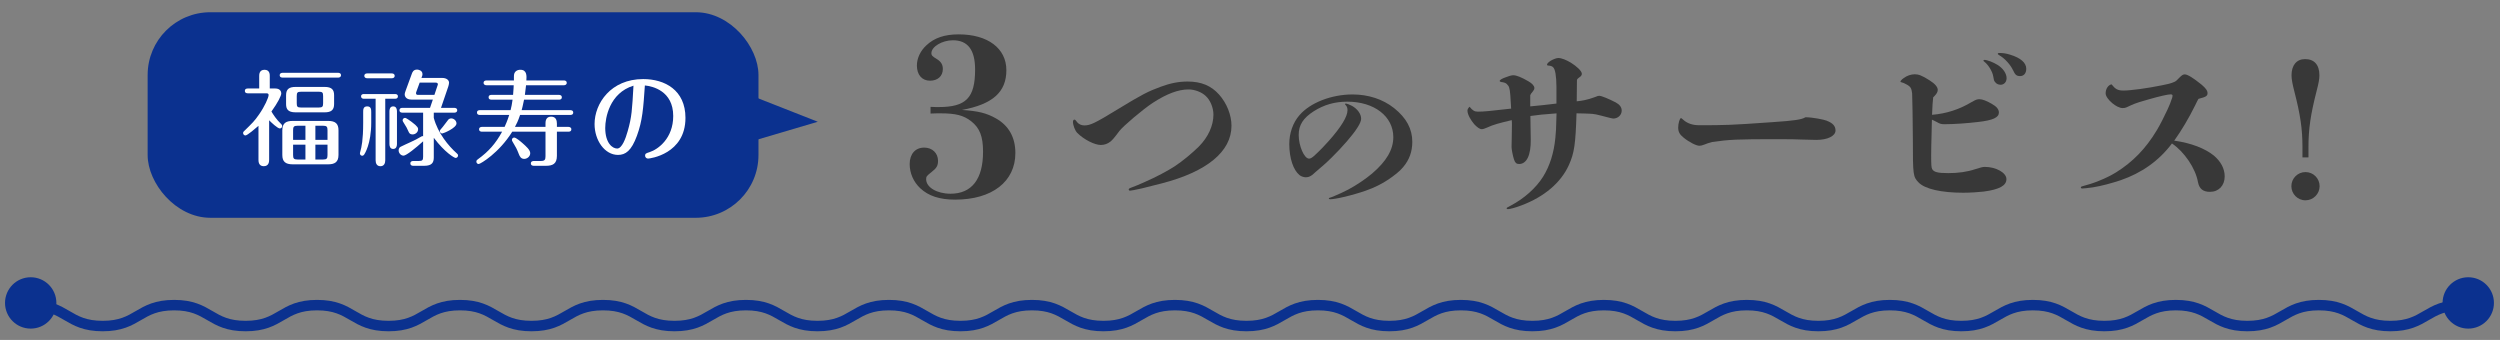
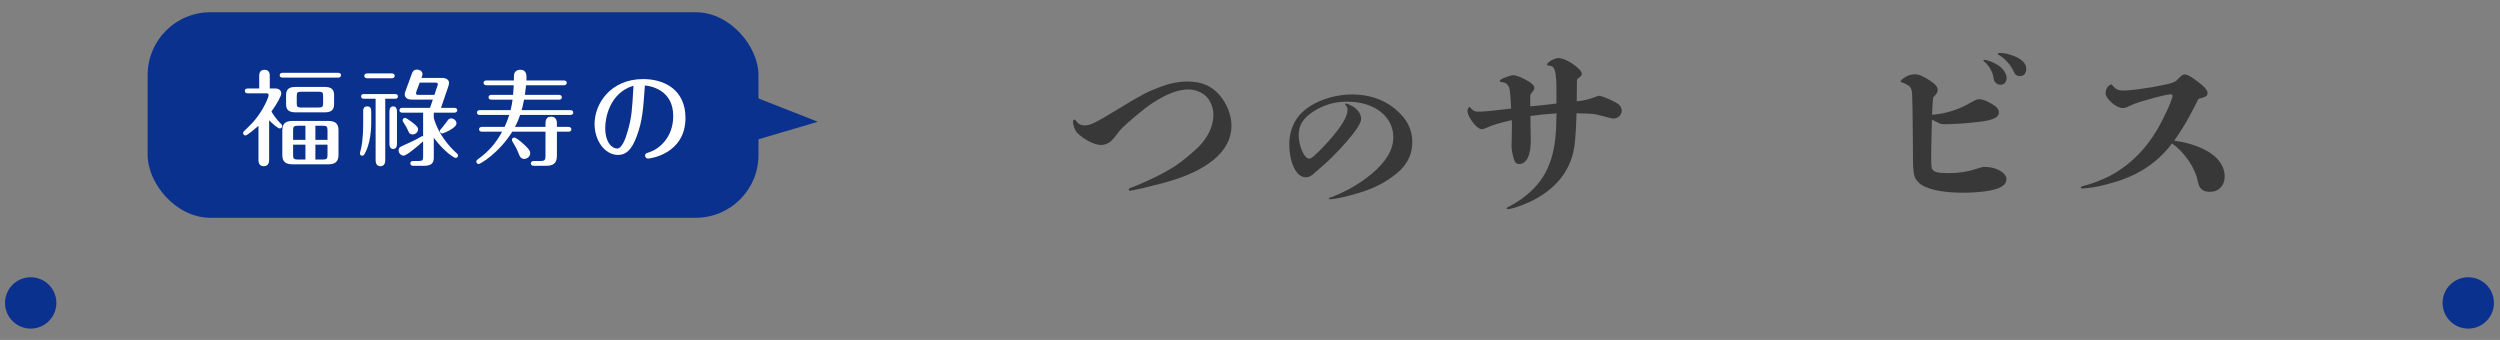
<svg xmlns="http://www.w3.org/2000/svg" id="_レイヤー_2" viewBox="0 0 478 65">
  <rect x="0" y="0" width="478" height="65" fill="#808080" stroke="none" />
  <defs>
    <style>.cls-1{fill:#fff;}.cls-2{fill:#0b318f;}.cls-3,.cls-4,.cls-5{fill:none;}.cls-6{fill:#383838;}.cls-4{clip-path:url(#clippath);}.cls-5{stroke:#0b318f;stroke-width:2px;}</style>
    <clipPath id="clippath">
      <rect class="cls-3" width="478" height="65" />
    </clipPath>
  </defs>
  <g id="_ナビゲーション">
    <g class="cls-4">
-       <path class="cls-5" d="m5.97,58.34c6.83,0,6.83,4,13.66,4s6.83-4,13.66-4,6.83,4,13.67,4,6.83-4,13.66-4,6.83,4,13.67,4,6.83-4,13.66-4,6.83,4,13.67,4,6.83-4,13.67-4,6.83,4,13.67,4,6.83-4,13.67-4,6.83,4,13.67,4,6.83-4,13.67-4,6.83,4,13.67,4,6.83-4,13.67-4,6.83,4,13.67,4,6.83-4,13.67-4,6.83,4,13.67,4,6.83-4,13.67-4,6.83,4,13.66,4,6.83-4,13.67-4,6.83,4,13.67,4,6.83-4,13.67-4,6.83,4,13.67,4,6.83-4,13.67-4,6.84,4,13.67,4,6.83-4,13.67-4,6.83,4,13.67,4,6.83-4,13.67-4,6.83,4,13.67,4,6.83-4,13.67-4,6.84,4,13.67,4,6.83-4,13.67-4,6.84,4,13.68,4,6.84-4,13.68-4" />
      <rect class="cls-2" x="28.23" y="2.34" width="116.79" height="39.3" rx="11.99" ry="11.99" />
      <path class="cls-1" d="m52.64,16.92c.98,0,1.14.66,1.14.94,0,.44-.64,1.74-1.88,3.46.28.48.9,1.5,1.92,2.46.08.08.14.2.14.32,0,.26-.22.46-.44.46-.46,0-1.64-1.14-2.06-1.56v7.54c0,.36-.04,1.24-1.04,1.24s-1-.96-1-1.24v-6.48c-.56.48-2.12,1.84-2.5,1.84-.24,0-.44-.22-.44-.46,0-.04,0-.2.14-.32,1.72-1.68,2.02-1.96,2.94-3.28,1.02-1.46,1.8-3.18,1.8-3.68,0-.22-.16-.32-.38-.32h-3.6c-.18,0-.56-.04-.56-.46s.36-.46.56-.46h2.18v-2.4c0-.26,0-1.18,1.02-1.18s1,.94,1,1.18v2.4h1.06Zm12-3c.18,0,.56.06.56.46s-.38.46-.56.46h-10.6c-.2,0-.56-.06-.56-.46s.38-.46.56-.46h10.6Zm.08,15.72c0,1.36-.74,1.78-1.98,1.78h-6.78c-1.4,0-1.98-.54-1.98-1.78v-4.74c0-1.36.72-1.78,1.98-1.78h6.78c1.4,0,1.98.54,1.98,1.78v4.74Zm-.84-9.74c0,1.14-.56,1.58-1.82,1.58h-5.54c-1.48,0-1.82-.64-1.82-1.58v-1.7c0-1.14.56-1.58,1.82-1.58h5.54c1.36,0,1.82.52,1.82,1.58v1.7Zm-5.48,6.84v-2.7h-1.5c-.74,0-.86.22-.86.86v1.84h2.36Zm-2.36.92v1.98c0,.66.14.86.86.86h1.5v-2.84h-2.36Zm5.74-9.28c0-.7-.14-.84-.84-.84h-3.36c-.72,0-.84.16-.84.84v1.34c0,.66.1.84.84.84h3.36c.72,0,.84-.18.84-.84v-1.34Zm.84,8.36v-1.84c0-.66-.14-.86-.86-.86h-1.46v2.7h2.32Zm-2.32.92v2.84h1.46c.72,0,.86-.2.86-.86v-1.98h-2.32Z" />
      <path class="cls-1" d="m70.98,23.42c0,4.16-1.28,6.02-1.34,6.12-.06.08-.18.24-.38.24-.22,0-.44-.16-.44-.44,0-.08,0-.12.08-.4.22-.78.54-2.14.54-5.46v-2.1c0-.4,0-1.04.76-1.04s.78.58.78,1.12v1.96Zm2.68,7.22c0,.54-.2,1.14-.92,1.14s-.92-.58-.92-1.14v-11.76h-2.24c-.2,0-.54-.06-.54-.46s.34-.44.54-.44h5.96c.24,0,.54.08.54.44,0,.4-.32.46-.54.46h-1.88v11.76Zm1.26-16.6c.22,0,.54.08.54.46s-.32.46-.54.46h-4.72c-.24,0-.54-.1-.54-.46,0-.4.34-.46.54-.46h4.72Zm.98,13.48c0,.3-.06.96-.72.96-.62,0-.72-.58-.72-.96v-6.22c0-.32.06-.96.72-.96.62,0,.72.58.72.96v6.22Zm7.04-4.98c.78,2.92,2.8,5.36,4.42,6.8.08.08.22.18.22.4,0,.24-.22.46-.46.46-.26,0-2.1-1.08-4.18-3.86v3.78c0,.94-.34,1.58-1.82,1.58h-2.12c-.2,0-.54-.06-.54-.46s.36-.46.56-.46h1.06c.68,0,.82-.16.82-.82v-2.94c-1.36,1.24-3.22,2.74-3.74,2.74-.48,0-.94-.46-.94-1,0-.08,0-.5.38-.7,1.06-.54,2.82-1.24,3.82-1.88.22-.14.3-.18.48-.14v-4.5h-3.96c-.18,0-.56-.04-.56-.46s.38-.46.56-.46h5.28l.54-1.58h-4.08c-1.2,0-1.3-.82-1.3-.96,0-.26.1-.52.2-.8l1.14-3.12c.12-.34.3-.86,1.04-.86.14,0,1.02.1,1.02.88,0,.2-.02.24-.2.72h3.98c.8,0,1.3.4,1.3.92,0,.24-.1.56-.16.76l-1.38,4.04h2.54c.18,0,.56.06.56.46s-.38.46-.56.46h-3.92v1Zm-4.84,2.6c-.26-.6-.38-.84-1.04-1.88-.04-.08-.08-.16-.08-.26,0-.26.22-.46.46-.46s.98.56,1.26.76c1.24.92,1.24,1.2,1.24,1.42,0,.56-.52.98-1.04.98-.56,0-.7-.32-.8-.56Zm2.14-9.34l-.62,1.7c-.04.1-.08.22-.08.32,0,.32.26.32.4.32h3.12l.58-1.74c.04-.12.08-.2.08-.28,0-.32-.32-.32-.42-.32h-3.06Zm3.86,9.26c0-.16.06-.22.56-.8.18-.2.88-1.18,1.04-1.36.1-.14.32-.26.58-.26.5,0,1,.44,1,.96,0,.88-2.52,1.92-2.72,1.92-.22,0-.46-.16-.46-.46Z" />
      <path class="cls-1" d="m107.8,15.38c.2,0,.56.06.56.46s-.38.46-.56.46h-7.22c-.06.56-.12,1.14-.22,1.84h6.5c.2,0,.56.06.56.46,0,.44-.4.46-.56.46h-6.66c-.18,1-.46,1.98-.46,2h9.3c.2,0,.56.06.56.46s-.36.46-.56.46h-9.6c-.38,1.16-.72,1.8-.98,2.28h5.84v-.64c0-.32,0-1.32,1.06-1.32.94,0,1.12.72,1.12,1.32v.64h2.2c.2,0,.56.08.56.46,0,.42-.38.46-.56.46h-2.2v4.62c0,1.56-.84,1.9-2.12,1.9h-2.3c-.2,0-.56-.06-.56-.46s.38-.46.56-.46h1.32c.76,0,.92-.22.92-.92v-4.68h-6.36c-2.5,4.04-6.08,6.18-6.42,6.18-.22,0-.44-.18-.44-.46,0-.24.16-.36.28-.44,2.06-1.48,3.44-3.06,4.64-5.28h-3.84c-.2,0-.56-.06-.56-.46s.36-.46.56-.46h4.32c.12-.28.52-1.12.88-2.28h-5.6c-.2,0-.56-.06-.56-.46,0-.44.4-.46.56-.46h5.86c.18-.7.26-1.14.38-2h-4.02c-.18,0-.56-.04-.56-.46s.36-.46.56-.46h4.12c.1-1.22.1-1.4.12-1.84h-5.2c-.18,0-.56-.06-.56-.46s.38-.46.56-.46h5.24c0-.24-.02-.96.04-1.2.12-.52.58-.84,1.18-.84,1.28,0,1.22,1.16,1.16,2.04h7.16Zm-7.82,12.06c.56.5,1.4,1.22,1.4,1.84,0,.7-.66,1.1-1.14,1.1-.66,0-.86-.48-1.04-.92-.42-1.06-.5-1.2-1.24-2.44-.06-.08-.08-.2-.08-.28,0-.24.18-.44.44-.44.34,0,1.26.78,1.66,1.14Z" />
      <path class="cls-1" d="m121.78,25.96c-1.06,2.88-2.18,3.66-3.62,3.66-2.54,0-4.48-2.78-4.48-5.9,0-3.94,3.1-8.6,9.3-8.6,4.1,0,8.08,2.08,8.08,7.42,0,6.92-6.8,7.78-7.16,7.78-.3,0-.56-.24-.56-.56,0-.4.2-.46.88-.68,1.6-.52,4.5-2.62,4.5-6.9,0-4.82-3.98-5.7-5.42-5.84-.3,4.4-.46,6.74-1.52,9.62Zm-6.06-1.5c0,2.88,1.36,3.94,2.28,3.94s1.62-1.9,2.02-3.34c.78-2.72.84-4.08,1.1-8.68-4.62,1.42-5.4,6.22-5.4,8.08Z" />
      <polyline class="cls-2" points="143.92 18.39 156.36 23.28 144.38 26.82" />
-       <path class="cls-6" d="m177.92,20.43c.67.04,1.22.04,1.55.04,5.25,0,6.97-1.76,6.97-7.18,0-3.74-1.39-5.59-4.24-5.59-2.06,0-4.12,1.22-4.12,2.48,0,.38.17.59,1.01,1.09.92.55,1.18,1.18,1.18,1.93,0,1.34-.97,2.23-2.44,2.23-1.55,0-2.52-1.13-2.52-2.9,0-1.39.67-2.81,1.81-3.86,1.51-1.43,3.49-2.1,6.18-2.1,5.59,0,9.12,2.69,9.12,6.85s-2.6,6.51-8.49,7.6c3.11.21,4.66.59,6.47,1.6,2.48,1.39,3.74,3.65,3.74,6.64,0,5.46-4.45,8.91-11.51,8.91-2.98,0-5.12-.71-6.68-2.18-1.3-1.22-2.02-2.9-2.02-4.62,0-1.93,1.09-3.15,2.77-3.15,1.55,0,2.65,1.05,2.65,2.52,0,.92-.25,1.39-1.22,2.14-.97.76-1.05.88-1.05,1.39,0,1.55,2.06,2.77,4.66,2.77,4.08,0,6.22-2.81,6.22-8.02,0-2.94-.63-4.54-2.27-5.84-1.47-1.13-2.94-1.51-5.88-1.51-.38,0-1.05,0-1.89.04v-1.26Z" />
      <path class="cls-6" d="m212.32,27.07c-.54.43-1.19.65-1.84.65-1.19,0-3.24-1.04-4.5-2.3-.43-.43-.83-1.48-.83-2.12,0-.25.11-.43.29-.43.11,0,.18.04.47.43.29.43.86.68,1.4.68,1.15,0,2.02-.4,6.59-3.2,4.36-2.66,5.62-3.31,7.99-4.18,1.94-.72,3.53-1.01,5.18-1.01,2.59,0,4.5.79,6.01,2.48,1.48,1.66,2.38,3.92,2.38,5.98,0,4.93-4.71,8.78-13.32,11.01-1.26.32-2.7.68-3.85.97-1.15.25-2.05.43-2.23.43-.14,0-.25-.11-.25-.22s.07-.22.36-.32c.9-.32,1.8-.72,2.7-1.12,2.23-.97,4.36-2.12,5.76-3.02,1.44-.94,3.38-2.56,4.57-3.74,1.8-1.8,2.81-4.03,2.81-6.12,0-1.33-.61-2.81-1.51-3.6-.76-.72-2.09-1.22-3.24-1.22-1.98,0-4.17.83-6.84,2.56-1.87,1.22-5.65,4.43-6.37,5.36-1.12,1.51-1.37,1.73-1.73,2.05Z" />
      <path class="cls-6" d="m268.26,31.98c-.69.84-1.71,1.59-2.79,2.34-1.2.81-2.7,1.56-4.32,2.13-1.2.42-2.85.9-4.29,1.23-1.14.27-2.16.42-2.55.42-.12,0-.24-.06-.24-.15s.15-.15.3-.18c.15-.03.39-.15.78-.3.78-.33,1.74-.75,2.64-1.23,1.62-.87,3.27-1.98,4.59-3.09,2.73-2.34,4.02-4.56,4.02-6.93,0-3.96-3.63-6.78-8.79-6.78-2.43,0-4.47.6-6.42,1.83-2.04,1.32-2.88,2.64-2.88,4.53,0,2.1,1.05,4.53,1.98,4.53.24,0,.51-.12.99-.54,1.29-1.2,2.01-1.98,2.79-2.85,2.37-2.67,3.57-4.65,3.57-5.85,0-.48-.09-.72-.39-1.05-.06-.06-.09-.06-.09-.12s.06-.12.15-.12c.21,0,.81.24,1.2.45,1.02.57,1.74,1.53,1.74,2.46,0,.84-1.14,2.37-1.62,2.97-.69.87-1.44,1.77-2.52,2.91-.72.78-2.19,2.25-3.03,2.97-.75.66-1.14.99-1.5,1.29-.9.9-1.41,1.05-1.92,1.05-.33,0-.87-.15-1.2-.42-1.17-.96-1.95-3.21-1.95-5.94,0-2.07.69-4.08,1.95-5.52,2.04-2.37,6.09-3.96,10.14-3.96,3.03,0,5.79.9,7.95,2.61,2.37,1.89,3.48,3.99,3.48,6.45,0,1.83-.54,3.42-1.77,4.86Z" />
      <path class="cls-6" d="m292.59,20.34c.65-.07,1.51-.14,2.52-.25,1.08-.11,1.48-.18,2.48-.29v-3.24c0-1.01-.07-1.87-.18-2.52-.11-.61-.25-.97-.43-1.15-.22-.25-.5-.32-1.01-.36-.11,0-.18-.07-.18-.18,0-.18.29-.47.68-.72.47-.29,1.12-.54,1.48-.54.61,0,1.51.36,2.41.9,1.08.68,2.09,1.58,2.09,2.12,0,.18-.11.4-.29.54-.58.43-.65.5-.65.76,0,.18,0,1.48-.04,3.96.65-.07.94-.11,1.48-.22.43-.07,1.44-.36,1.98-.58.58-.25.68-.25.86-.25.4,0,1.73.54,3.13,1.26.79.43,1.15.94,1.15,1.58,0,.83-.72,1.51-1.62,1.51-.11,0-.61-.11-1.55-.36-.43-.11-1.08-.29-1.73-.43-.43-.07-.83-.14-1.26-.14-.47-.04-1.55-.04-2.48-.07-.18,5.76-.4,7.59-1.48,9.93-1.51,3.31-4.64,6.01-9.04,7.67-1.12.43-2.23.72-2.59.72-.14,0-.25-.04-.25-.14,0-.14.11-.18.79-.54,2.52-1.33,4.79-3.31,6.19-5.54,1.26-2.05,2.05-4.46,2.34-7.45.11-1.04.14-1.51.22-4.64-2.77.22-3.28.25-5,.5l.07,4.5c.04,3.02-.79,4.68-2.23,4.68-.5,0-.76-.22-.97-.86-.22-.65-.47-1.94-.47-2.38,0-.54.07-2.84.07-4.25,0-.29,0-.5-.04-.9-2.52.61-3.42.83-4.75,1.44-.47.22-.76.29-1.01.29-.36,0-.9-.4-1.4-.94-.68-.79-1.3-1.87-1.3-2.59,0-.22.07-.43.4-.76.58.72.94.94,1.58.94,1.22,0,2.2-.11,6.37-.58-.04-.4-.04-.76-.07-1.12-.11-2.27-.22-2.92-.5-3.28-.18-.25-.36-.43-.65-.54-.18-.07-.4-.11-.65-.14-.22-.04-.32-.11-.32-.22,0-.18.5-.47,1.12-.68.54-.22,1.12-.4,1.48-.4.58,0,1.51.36,2.88,1.15.76.43,1.15.9,1.15,1.3,0,.22-.07.36-.32.68-.25.29-.36.43-.47.68v2.12Z" />
-       <path class="cls-6" d="m349.33,23.11c1.12.43,1.62,1.01,1.62,1.84,0,1.04-1.48,1.8-3.67,1.8-.5,0-1.51-.04-2.84-.07-.9-.04-2.2-.07-4.54-.07-7.92,0-9.18.07-12.56.54-.65.18-1.04.32-1.4.47-.43.18-.79.25-1.01.25-.58,0-1.91-.65-3.02-1.55-.76-.61-1.04-1.12-1.04-1.94,0-.76.29-1.8.54-1.8.07,0,.11.04.43.32.79.72,1.84,1.04,2.99,1.04,4.93,0,5.9,0,14-.58,4.36-.29,5.65-.5,6.37-.94,1.33,0,3.53.43,4.14.68Z" />
+       <path class="cls-6" d="m349.33,23.11Z" />
      <path class="cls-6" d="m377.01,19.51c.76-.47,1.04-.54,1.48-.54.54,0,1.37.32,2.3.86.97.54,1.4,1.08,1.4,1.69,0,.94-1.12,1.48-3.96,1.8-2.09.25-4.57.43-6.48.43-.58,0-.83-.07-1.4-.4-.4-.22-.58-.29-.97-.47,0,1.4-.14,4.57-.14,6.84,0,1.84.04,2.3.18,2.59.32.58,1.01.79,3.09.79,1.87,0,3.56-.22,5.18-.76.94-.29,1.37-.43,1.8-.43,2.16,0,4.14,1.12,4.14,2.34s-1.3,1.98-4.36,2.38c-.94.11-2.59.22-3.92.22-4.17,0-7.34-.72-8.53-1.98-1.04-1.08-1.08-1.4-1.08-8.17,0-3.06-.11-8.24-.14-8.82-.11-1.01-.29-1.33-1.12-1.76-.36-.22-.58-.29-.97-.4-.11-.04-.14-.04-.14-.11,0-.14.25-.43.58-.65.65-.5,1.44-.76,2.16-.76.68,0,1.37.22,2.81,1.15,1.08.68,1.58,1.3,1.58,1.84,0,.32-.18.72-.58,1.12l-.29.29c-.07.36-.18,1.94-.22,3.35,2.74-.22,5.25-1.04,7.59-2.45Zm5.47-3.31c-.43,0-.76-.18-1.01-.5-.22-.25-.25-.4-.36-1.08-.14-.97-1.01-2.3-1.69-2.81-.14-.11-.18-.14-.18-.22,0-.11.07-.14.18-.14.54,0,1.73.47,2.48.94,1.08.65,1.76,1.66,1.76,2.56,0,.72-.47,1.26-1.19,1.26Zm2.41-2.77c-.47-1.04-1.62-2.3-2.59-2.84-.25-.14-.32-.22-.32-.32s.11-.14.29-.14c.68,0,1.26.07,2.05.32,2.02.61,3.1,1.55,3.1,2.7,0,.83-.43,1.4-1.19,1.4-.68,0-.97-.29-1.33-1.12Z" />
      <path class="cls-6" d="m416.68,14.87c.43-.43.68-.65,1.04-.65.58,0,1.73.76,3.24,1.98.79.68,1.12,1.12,1.12,1.62,0,.54-.32.72-1.73,1.08-.22.4-.29.5-.61,1.19-1.22,2.48-2.66,4.9-4.03,6.8,3.31.47,5.9,1.51,7.56,2.84,1.33,1.12,2.09,2.48,2.09,4,0,1.76-1.15,2.95-2.81,2.95-1.33,0-2.05-.58-2.3-1.87-.47-2.66-2.63-5.8-4.97-7.38-2.52,3.35-5.83,5.65-9.79,7.02-1.62.54-3.71,1.12-5.33,1.37-.86.14-1.87.22-2.05.22-.14,0-.25-.07-.25-.18s.04-.18.29-.25c.97-.25,2.05-.58,3.17-1.04,1.19-.47,2.34-1.04,3.28-1.62,3.17-1.98,5.65-4.5,7.77-8.03.68-1.12,1.44-2.66,2.05-3.96.29-.61.68-1.55.9-2.27.04-.11.07-.32.07-.43,0-.14-.14-.22-.36-.22-.5,0-1.98.32-4.25.97-1.51.43-2.23.65-2.74.86-.47.18-.79.36-1.44.65-.22.11-.47.14-.76.14-.58,0-1.33-.4-1.98-.94-.72-.61-1.26-1.33-1.26-1.87,0-.86.47-1.58,1.12-1.73.76.94,1.19,1.19,2.3,1.19,1.37,0,4.57-.43,7.38-1.01,1.66-.32,2.45-.61,2.74-.9l.54-.54Z" />
-       <path class="cls-6" d="m440.81,38.3c-1.51,0-2.7-1.22-2.7-2.7s1.19-2.7,2.7-2.7,2.7,1.22,2.7,2.7-1.22,2.7-2.7,2.7Zm-.58-10.22c0-3.38-.4-6.12-1.51-10.44-.4-1.55-.58-2.48-.58-3.24,0-1.94.97-3.1,2.59-3.1,1.76,0,2.74,1.08,2.74,3.1,0,.72-.14,1.48-.54,3.02-1.15,4.5-1.55,7.27-1.55,10.65v2.02h-1.15v-2.02Z" />
      <circle class="cls-2" cx="5.87" cy="57.92" r="4.91" />
      <circle class="cls-2" cx="471.93" cy="57.92" r="4.91" />
    </g>
  </g>
</svg>